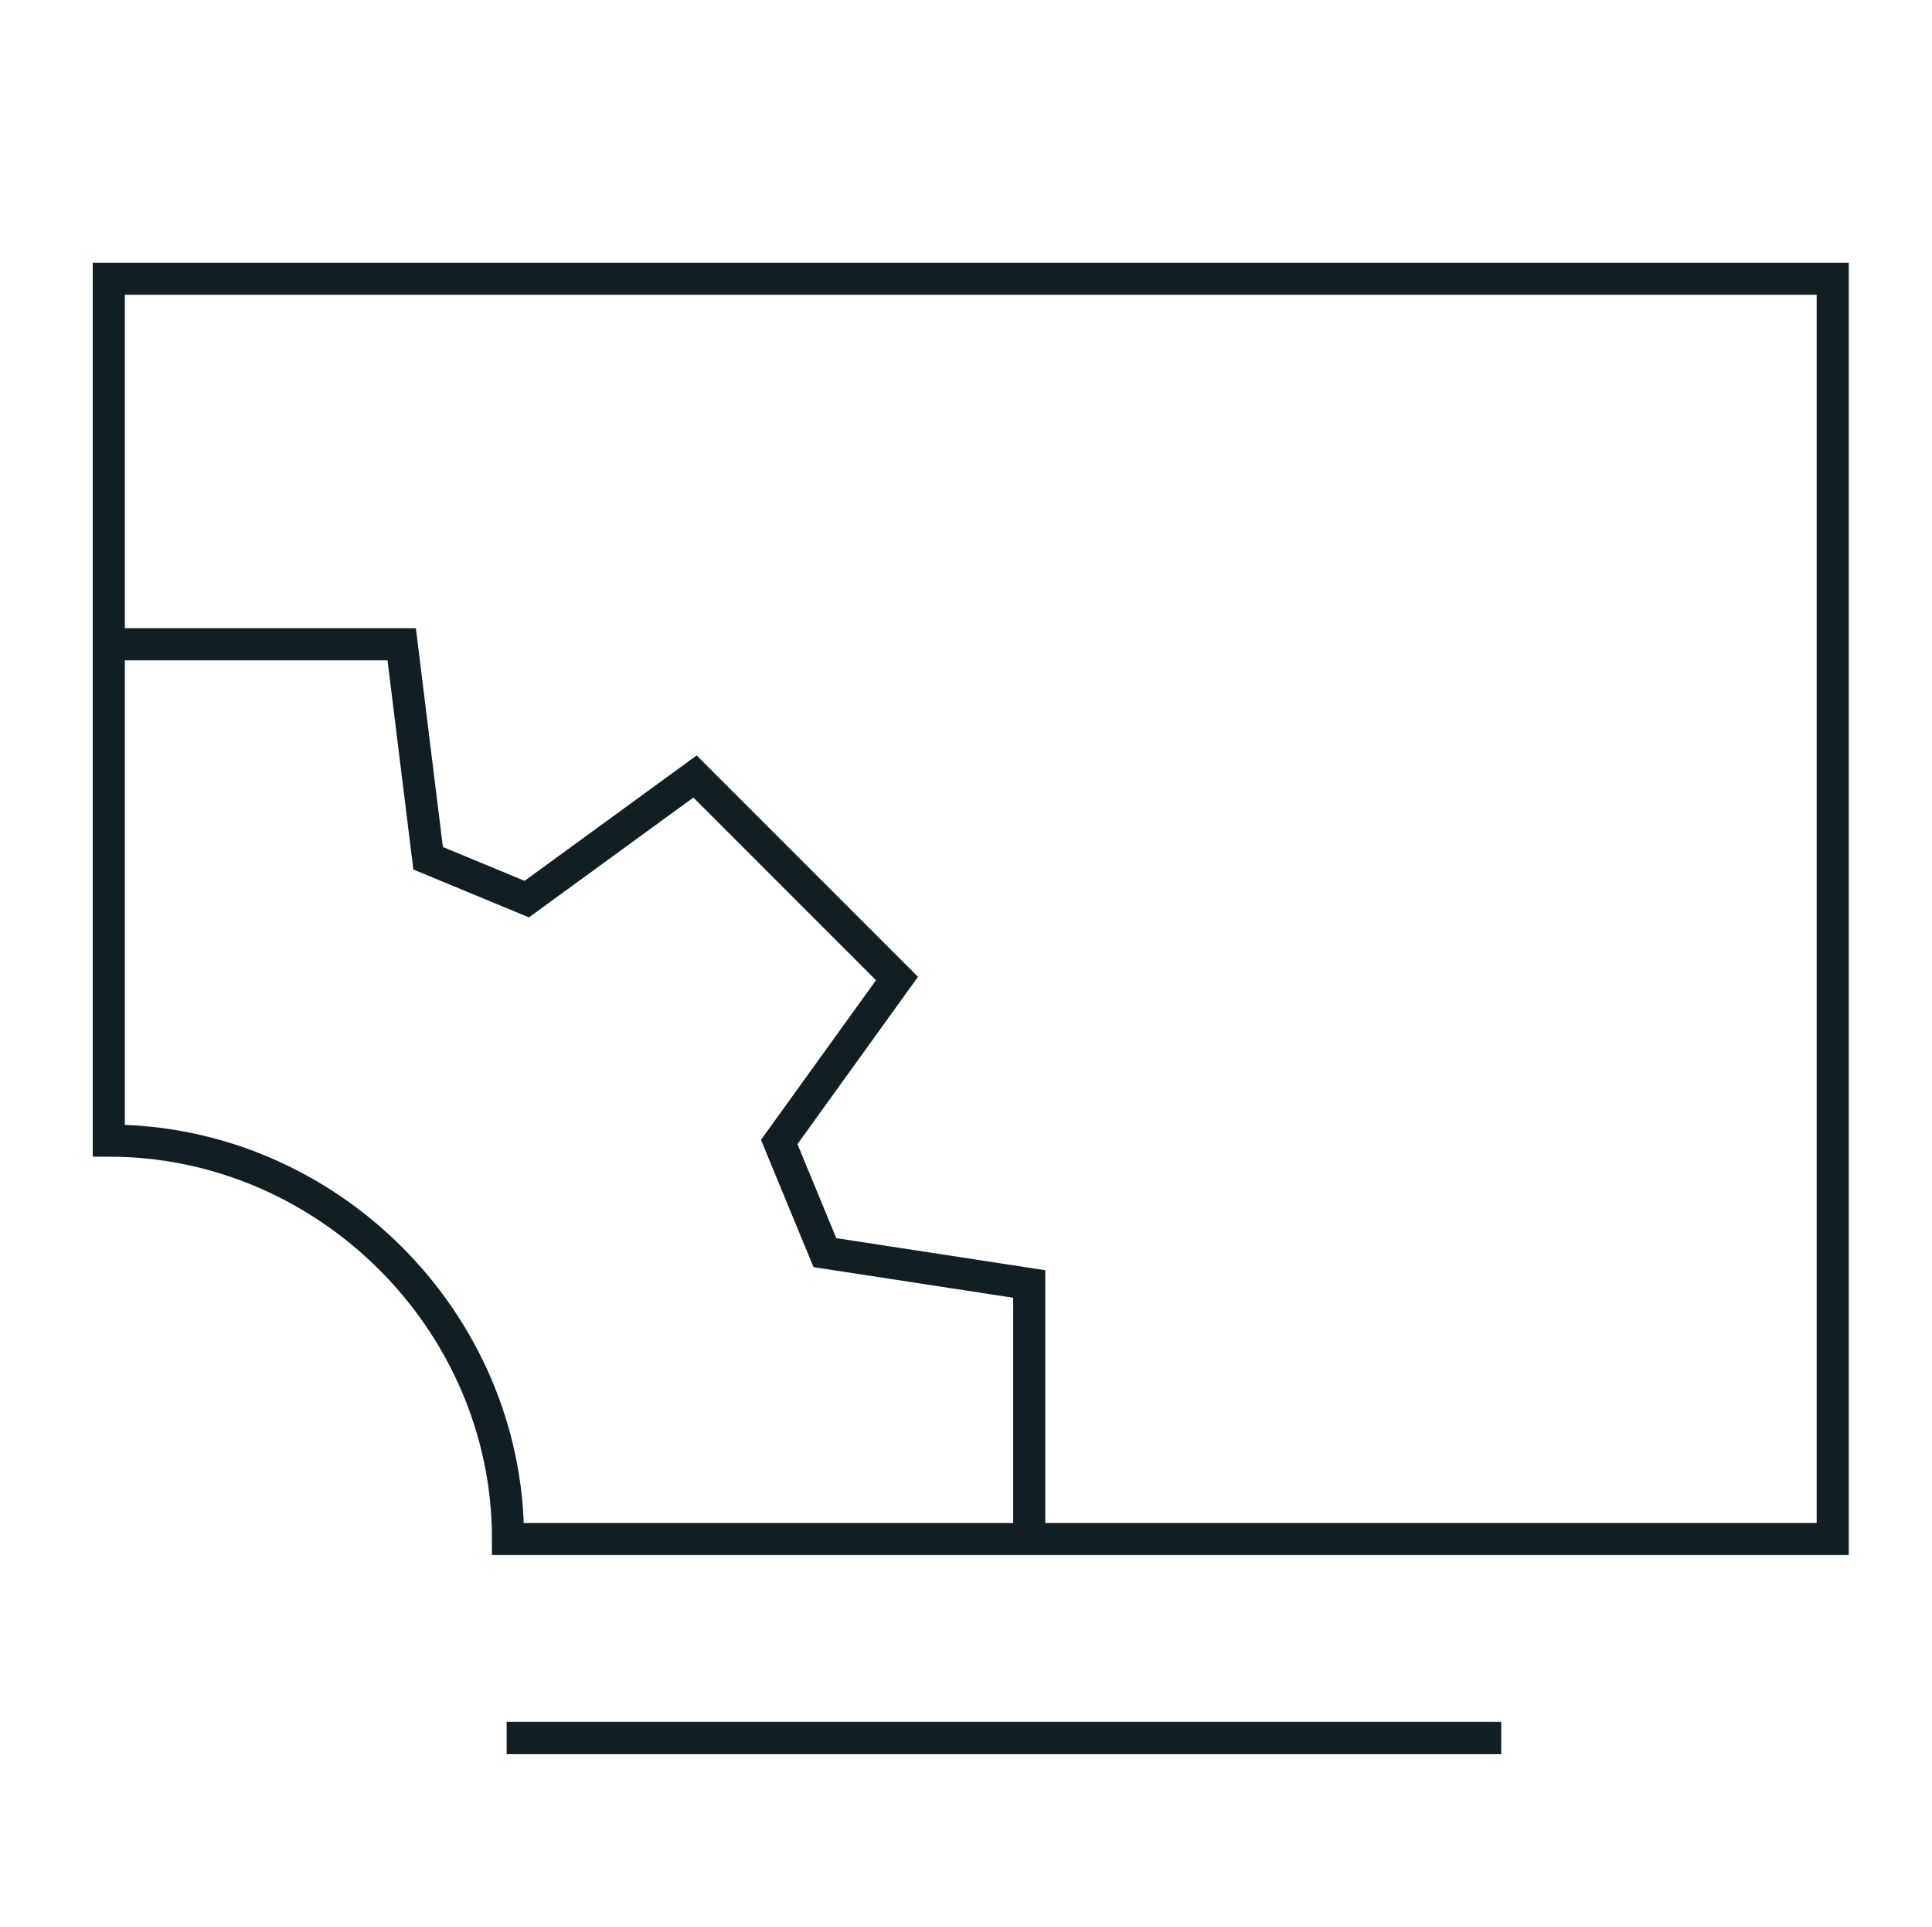
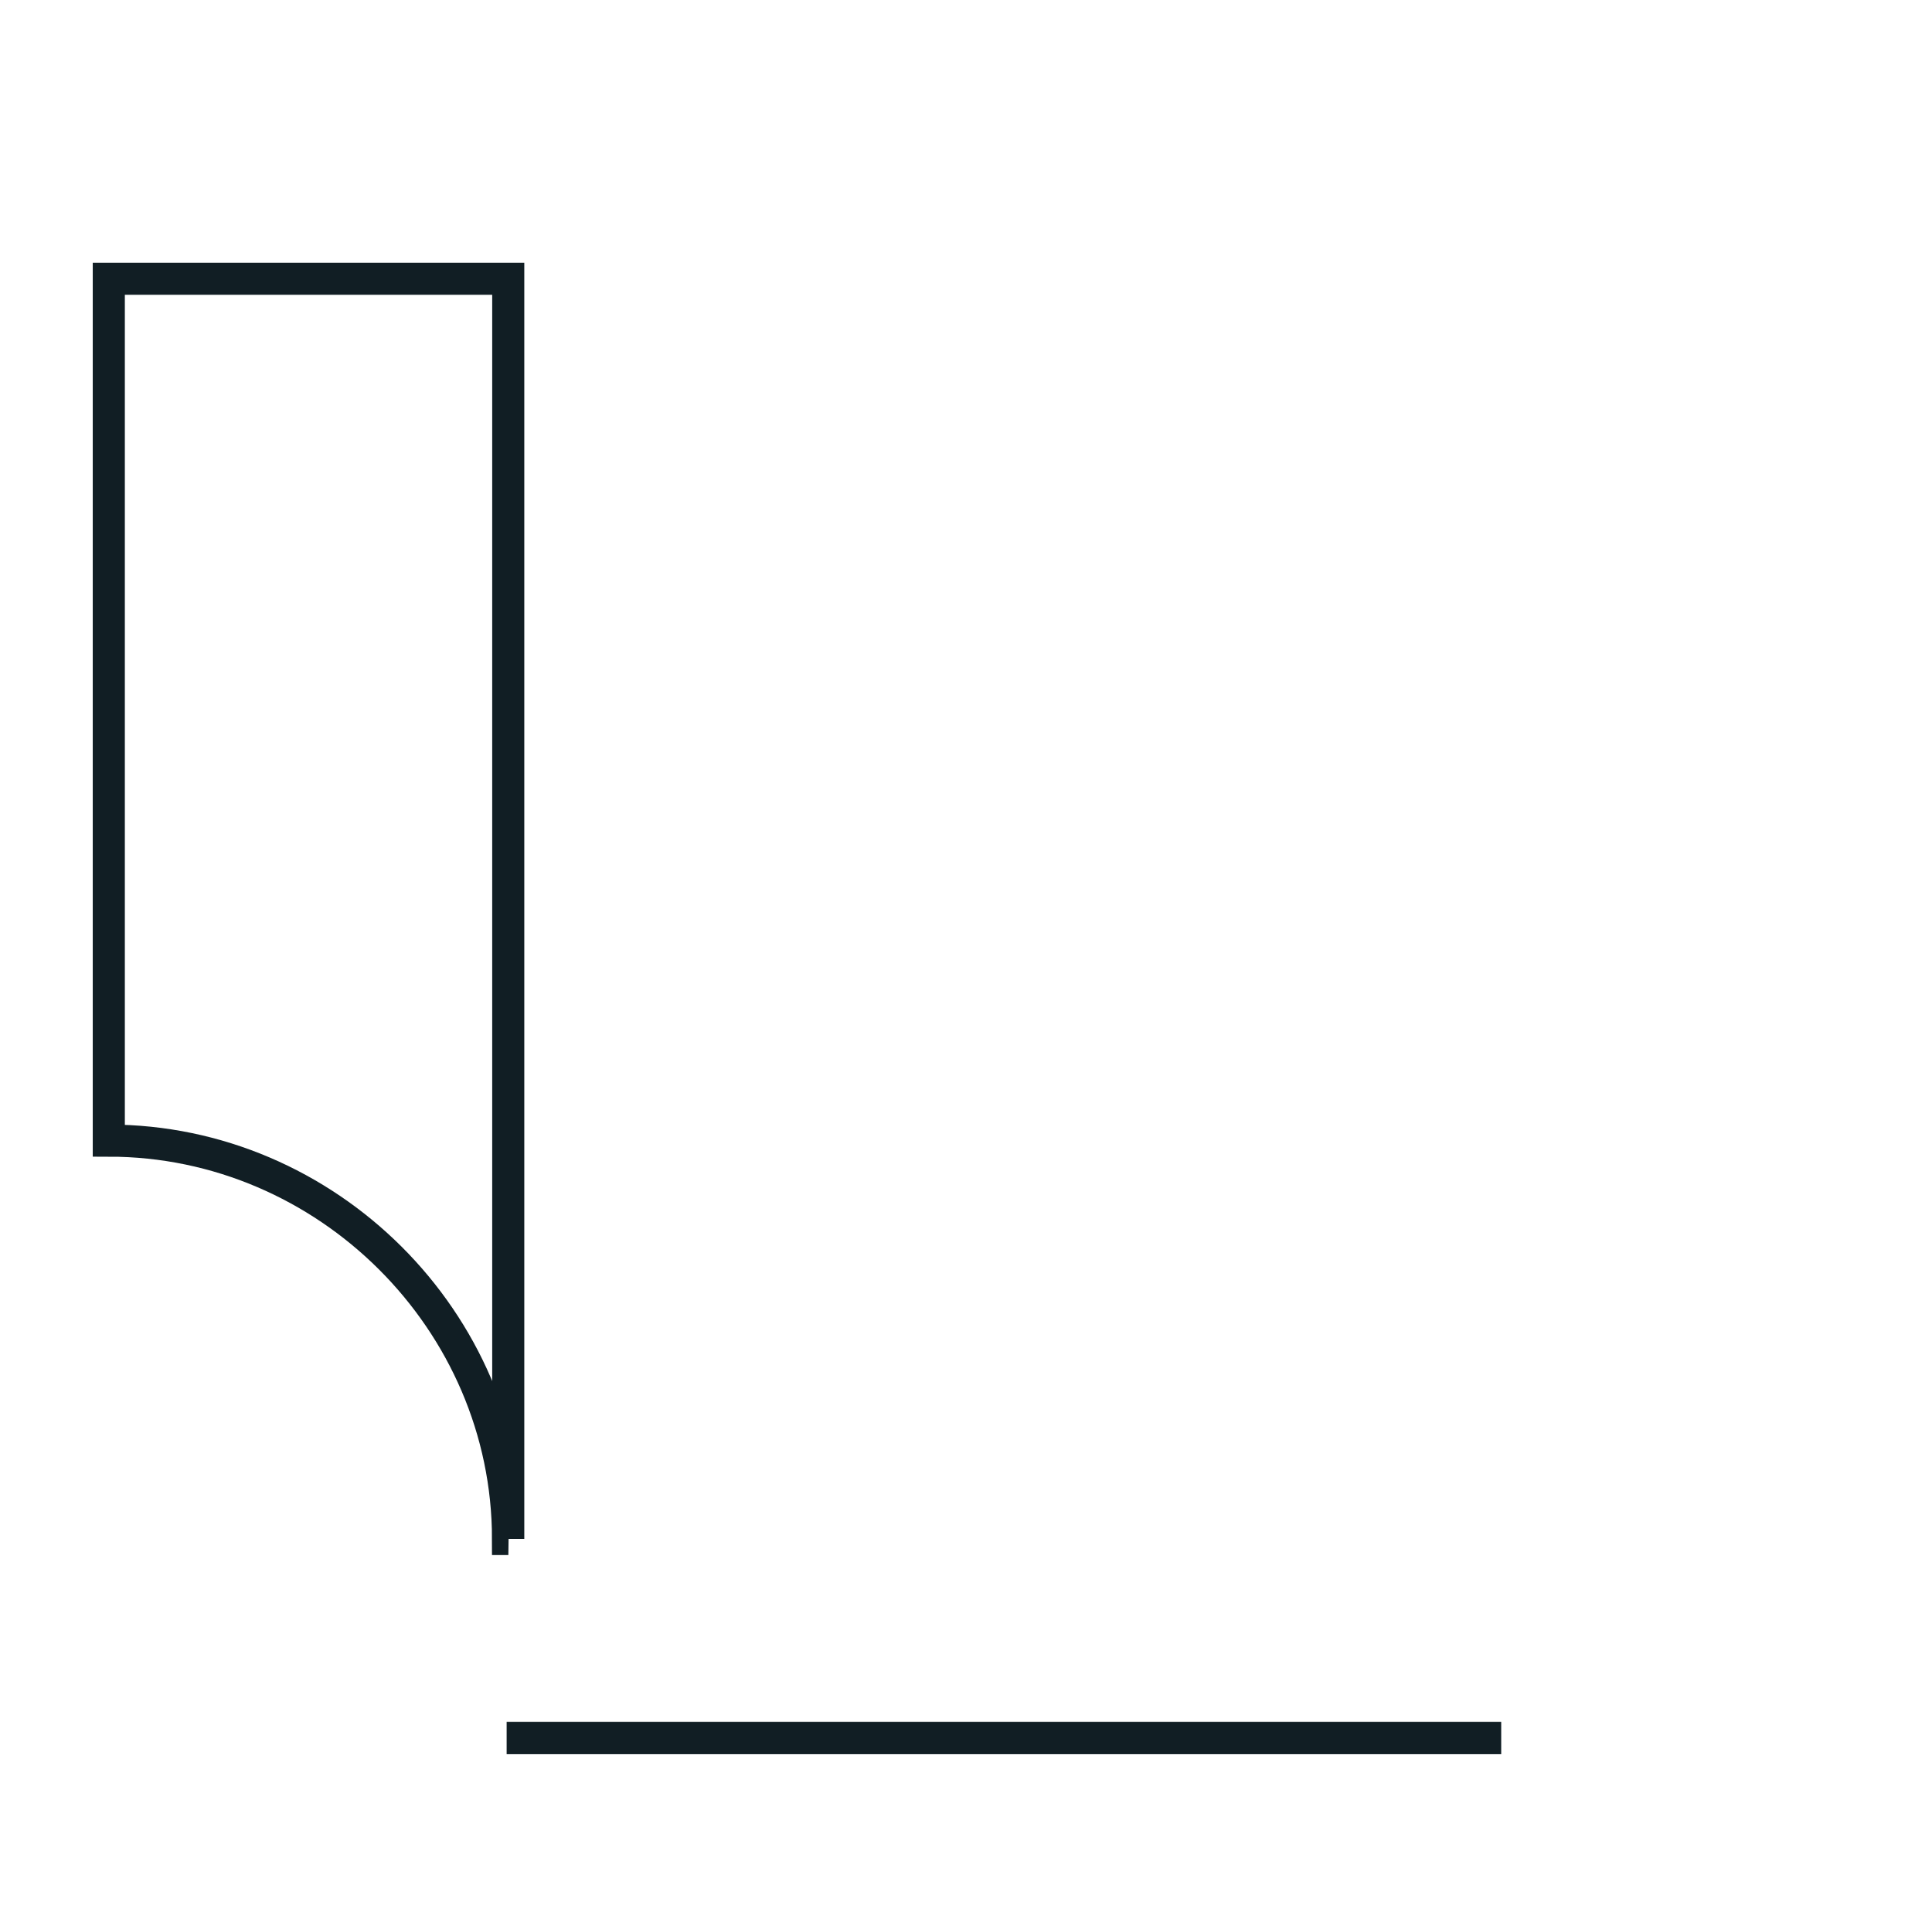
<svg xmlns="http://www.w3.org/2000/svg" id="Layer_1" data-name="Layer 1" viewBox="0 0 180.6 180.1">
  <defs>
    <style>
      .cls-1 {
        fill: none;
        stroke: #111e24;
        stroke-miterlimit: 10;
        stroke-width: 3px;
      }
    </style>
  </defs>
-   <polyline class="cls-1" points="10.31 60.21 37.55 60.21 38.73 69.78 40.02 80.21 49.24 84.03 64.97 72.57 83.85 91.45 72.84 106.73 77.11 117.07 96.21 120 96.21 142.85" />
-   <path class="cls-1" d="M47.51,143.83h123.81V26.05H10.17v80.55c20.39,0,37.32,16.84,37.32,37.23h.03Z" />
+   <path class="cls-1" d="M47.51,143.83V26.05H10.17v80.55c20.39,0,37.32,16.84,37.32,37.23h.03Z" />
  <line class="cls-1" x1="47.36" y1="162.43" x2="140.33" y2="162.43" />
</svg>